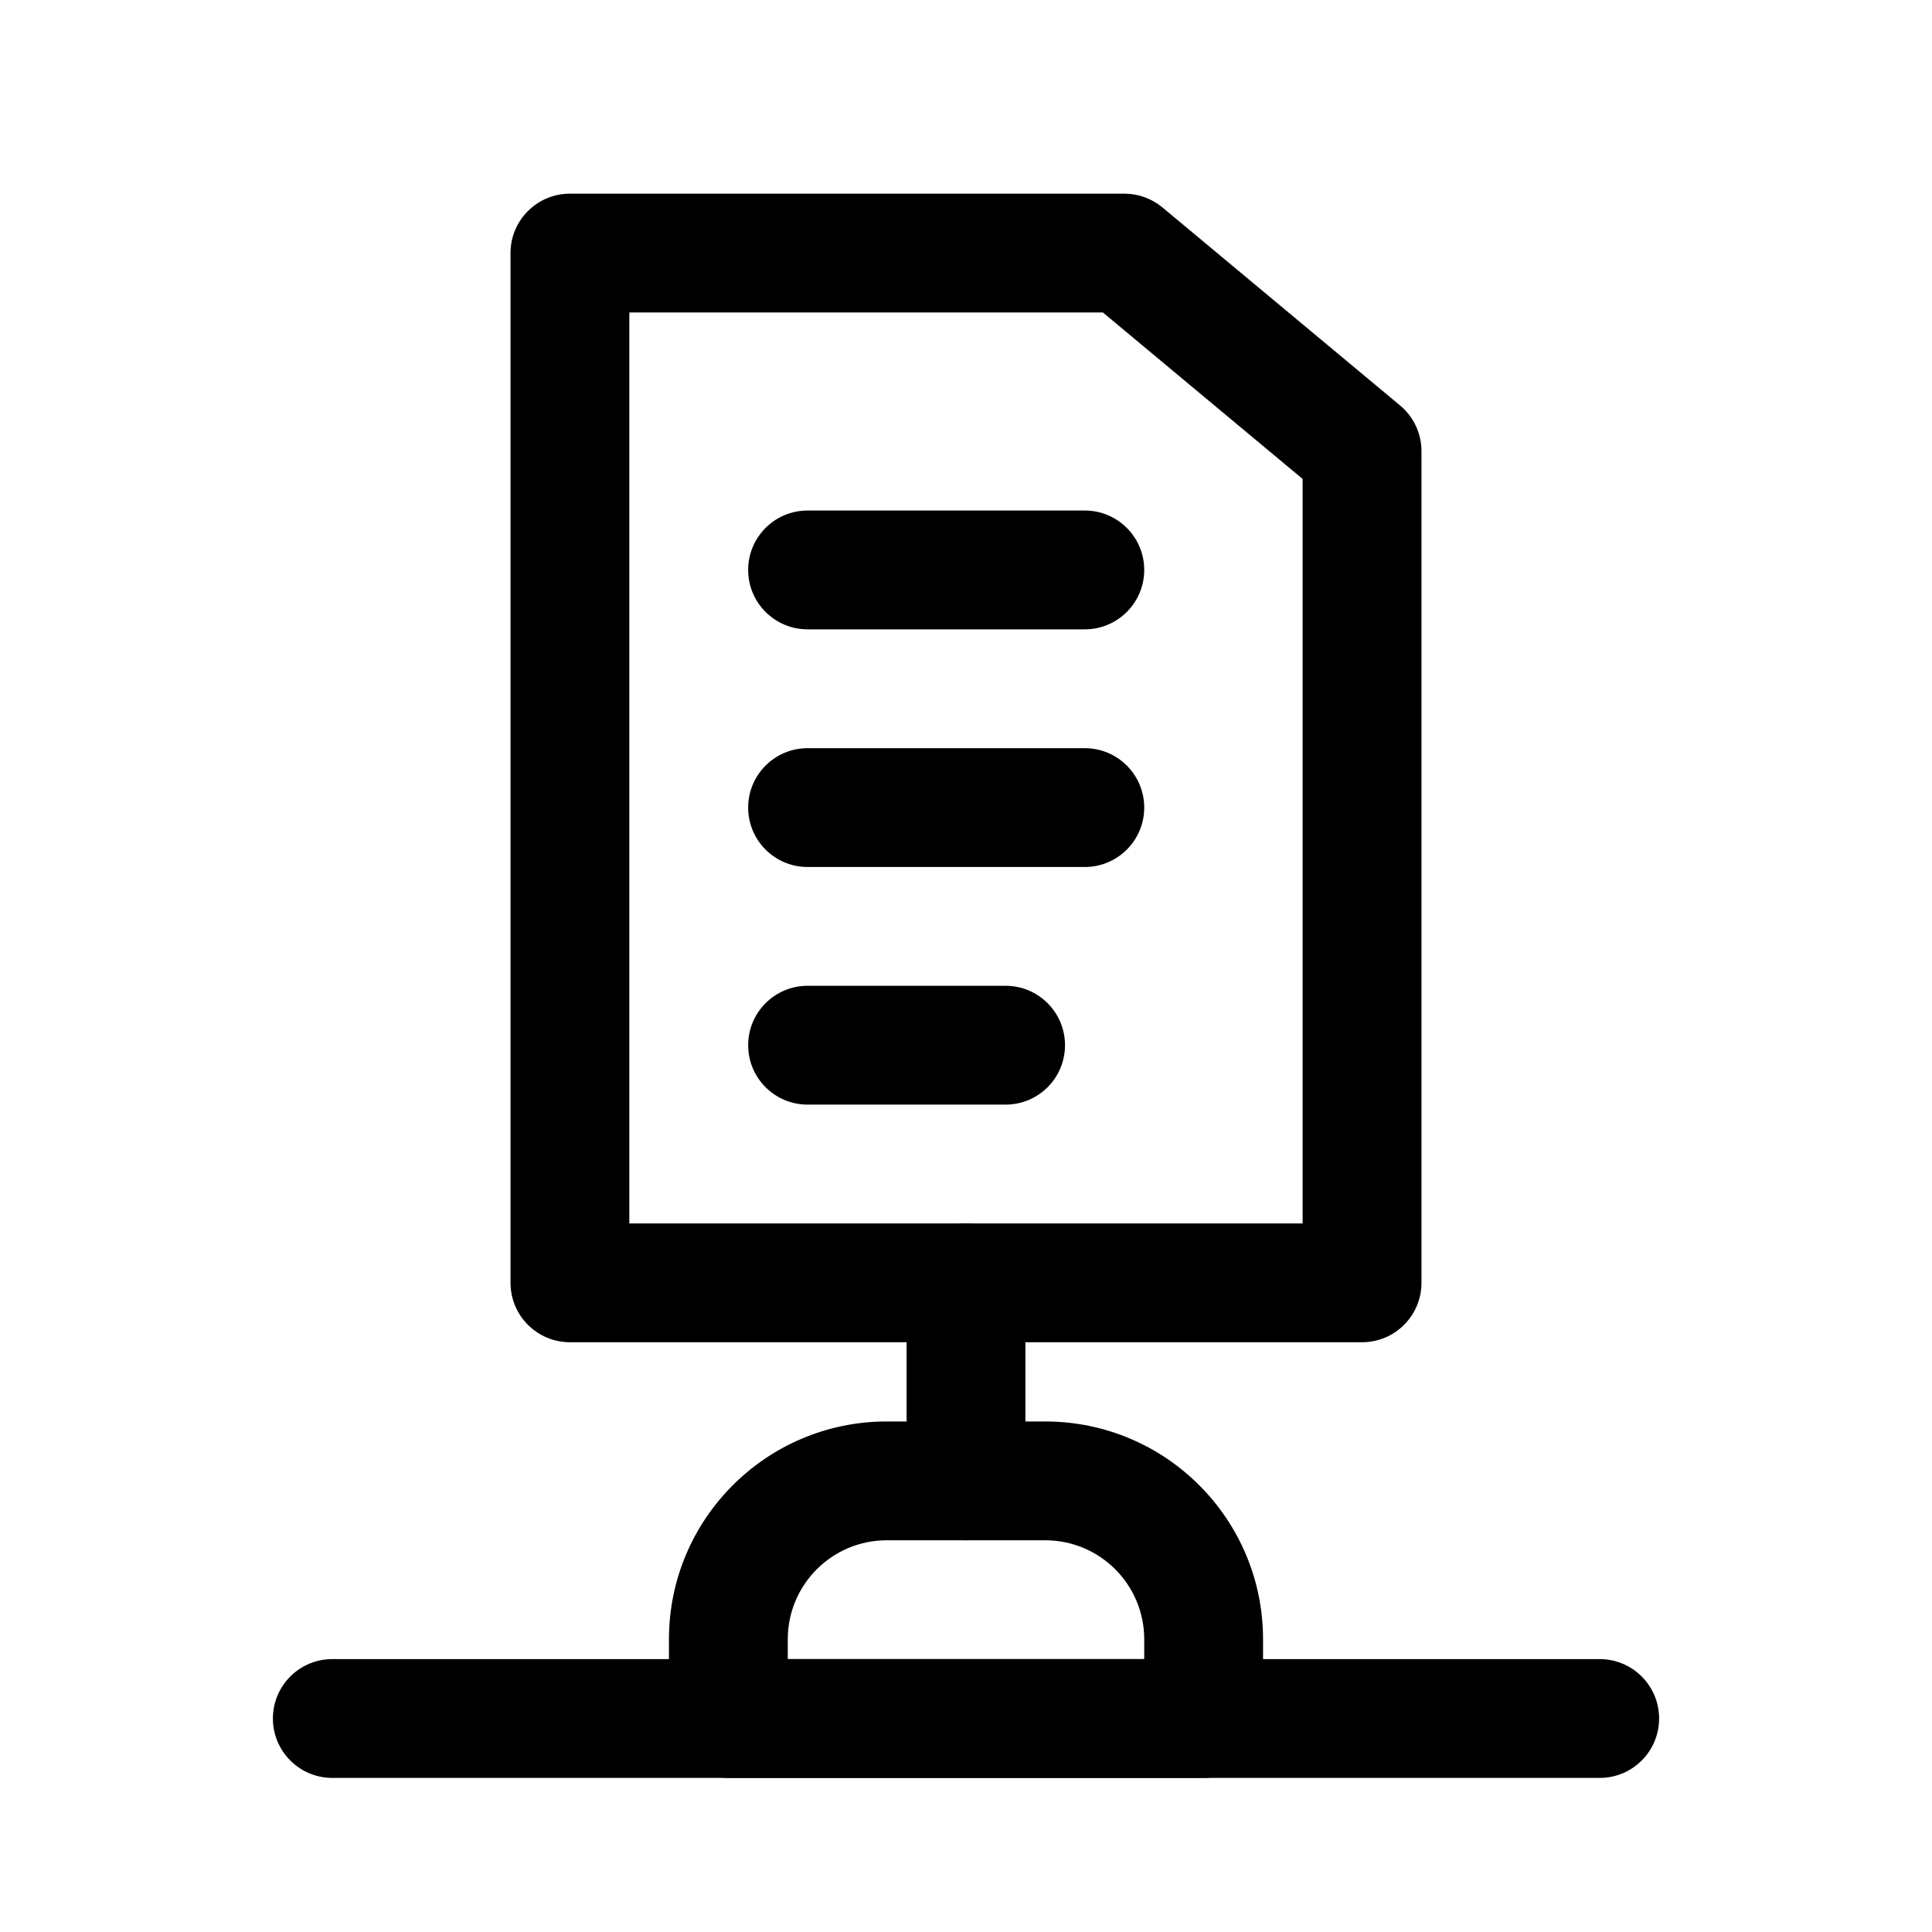
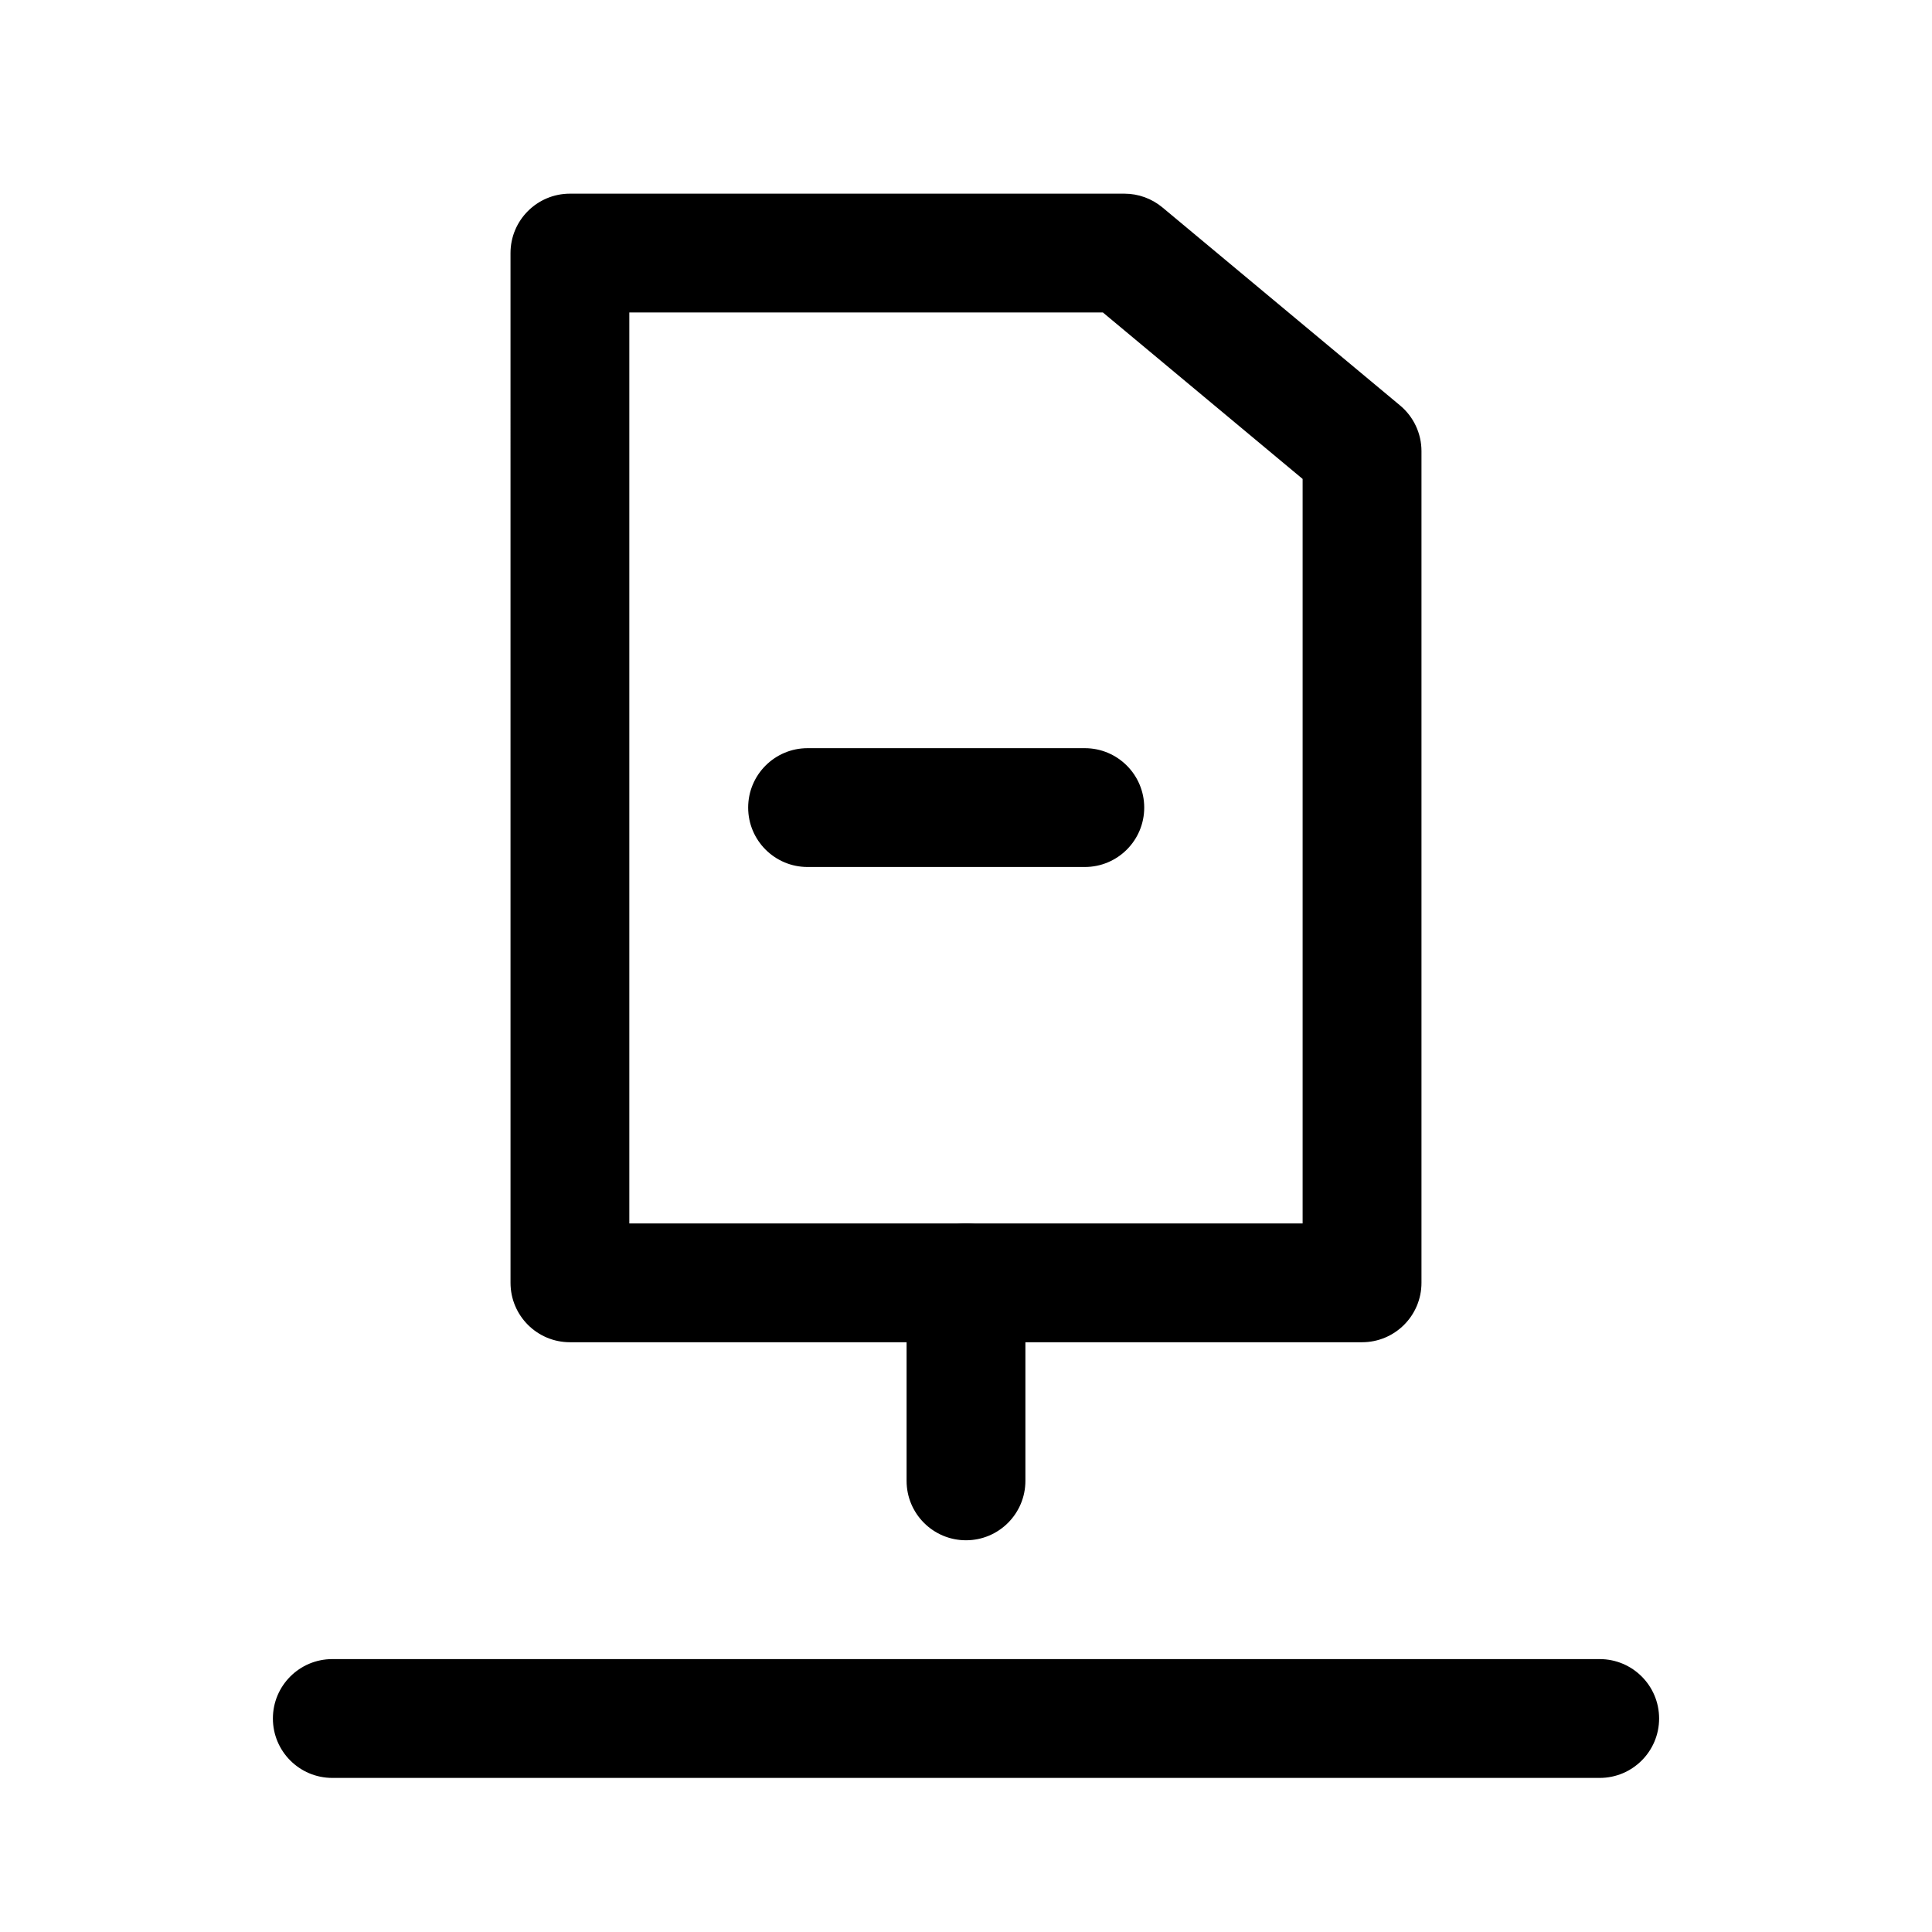
<svg xmlns="http://www.w3.org/2000/svg" fill="#000000" width="800px" height="800px" version="1.1" viewBox="144 144 512 512">
  <g fill-rule="evenodd">
    <path d="m279.29 211.07c0-8.695 7.051-15.746 15.746-15.746h146.95c3.684 0 7.25 1.293 10.078 3.652l62.977 52.48c3.586 2.988 5.664 7.422 5.664 12.094v220.41c0 8.695-7.051 15.746-15.746 15.746h-209.92c-8.695 0-15.746-7.051-15.746-15.746zm31.488 15.742v241.41h178.43v-197.3l-52.93-44.113z" />
    <path d="m216.32 599.42c0-8.695 7.051-15.742 15.746-15.742h335.87c8.695 0 15.746 7.047 15.746 15.742s-7.051 15.746-15.746 15.746h-335.87c-8.695 0-15.746-7.051-15.746-15.746z" />
-     <path d="m321.28 578.43c0-31.883 25.848-57.727 57.73-57.727h41.984c31.883 0 57.727 25.844 57.727 57.727v20.992c0 8.695-7.051 15.746-15.742 15.746h-125.95c-8.695 0-15.746-7.051-15.746-15.746zm57.73-26.238c-14.496 0-26.242 11.746-26.242 26.238v5.25h94.465v-5.25c0-14.492-11.746-26.238-26.238-26.238z" />
    <path d="m400 468.22c8.695 0 15.742 7.051 15.742 15.742v52.48c0 8.695-7.047 15.746-15.742 15.746s-15.746-7.051-15.746-15.746v-52.48c0-8.691 7.051-15.742 15.746-15.742z" />
-     <path d="m342.27 295.04c0-8.695 7.051-15.746 15.746-15.746h73.473c8.691 0 15.742 7.051 15.742 15.746 0 8.695-7.051 15.742-15.742 15.742h-73.473c-8.695 0-15.746-7.047-15.746-15.742z" />
    <path d="m342.27 358.02c0-8.695 7.051-15.746 15.746-15.746h73.473c8.691 0 15.742 7.051 15.742 15.746s-7.051 15.742-15.742 15.742h-73.473c-8.695 0-15.746-7.047-15.746-15.742z" />
-     <path d="m342.27 420.99c0-8.695 7.051-15.746 15.746-15.746h52.48c8.695 0 15.742 7.051 15.742 15.746 0 8.691-7.047 15.742-15.742 15.742h-52.48c-8.695 0-15.746-7.051-15.746-15.742z" />
  </g>
</svg>